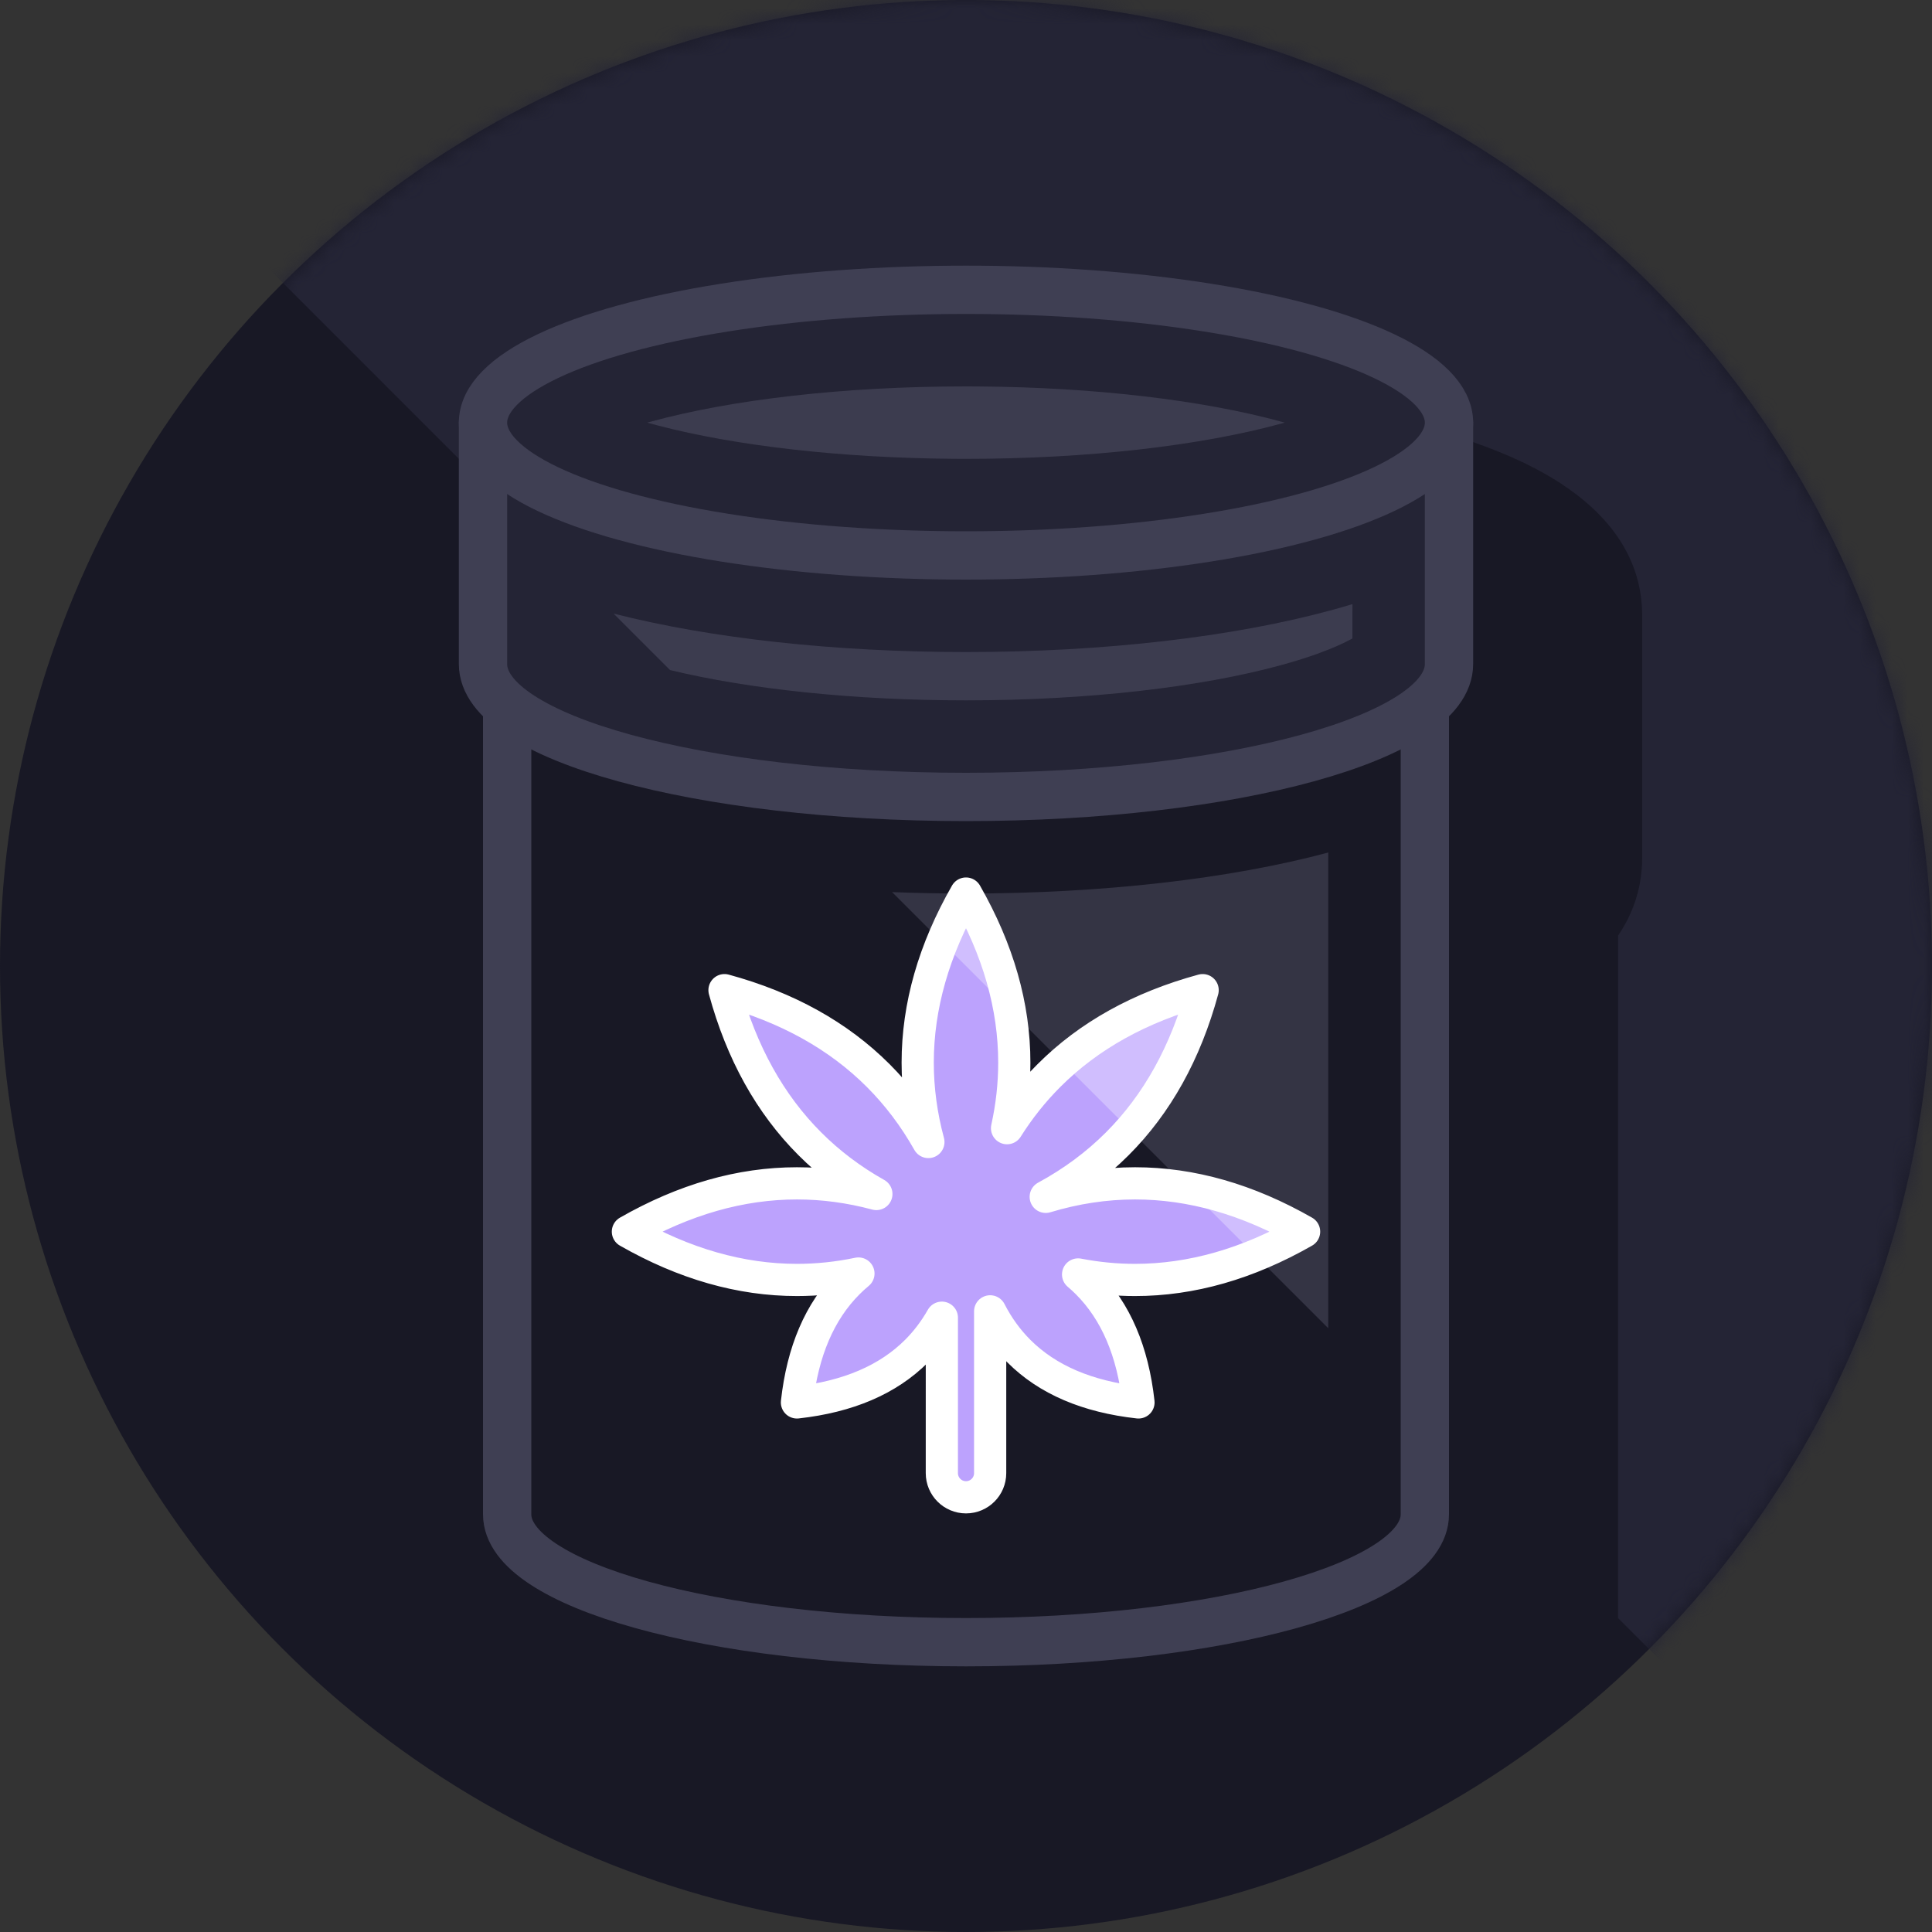
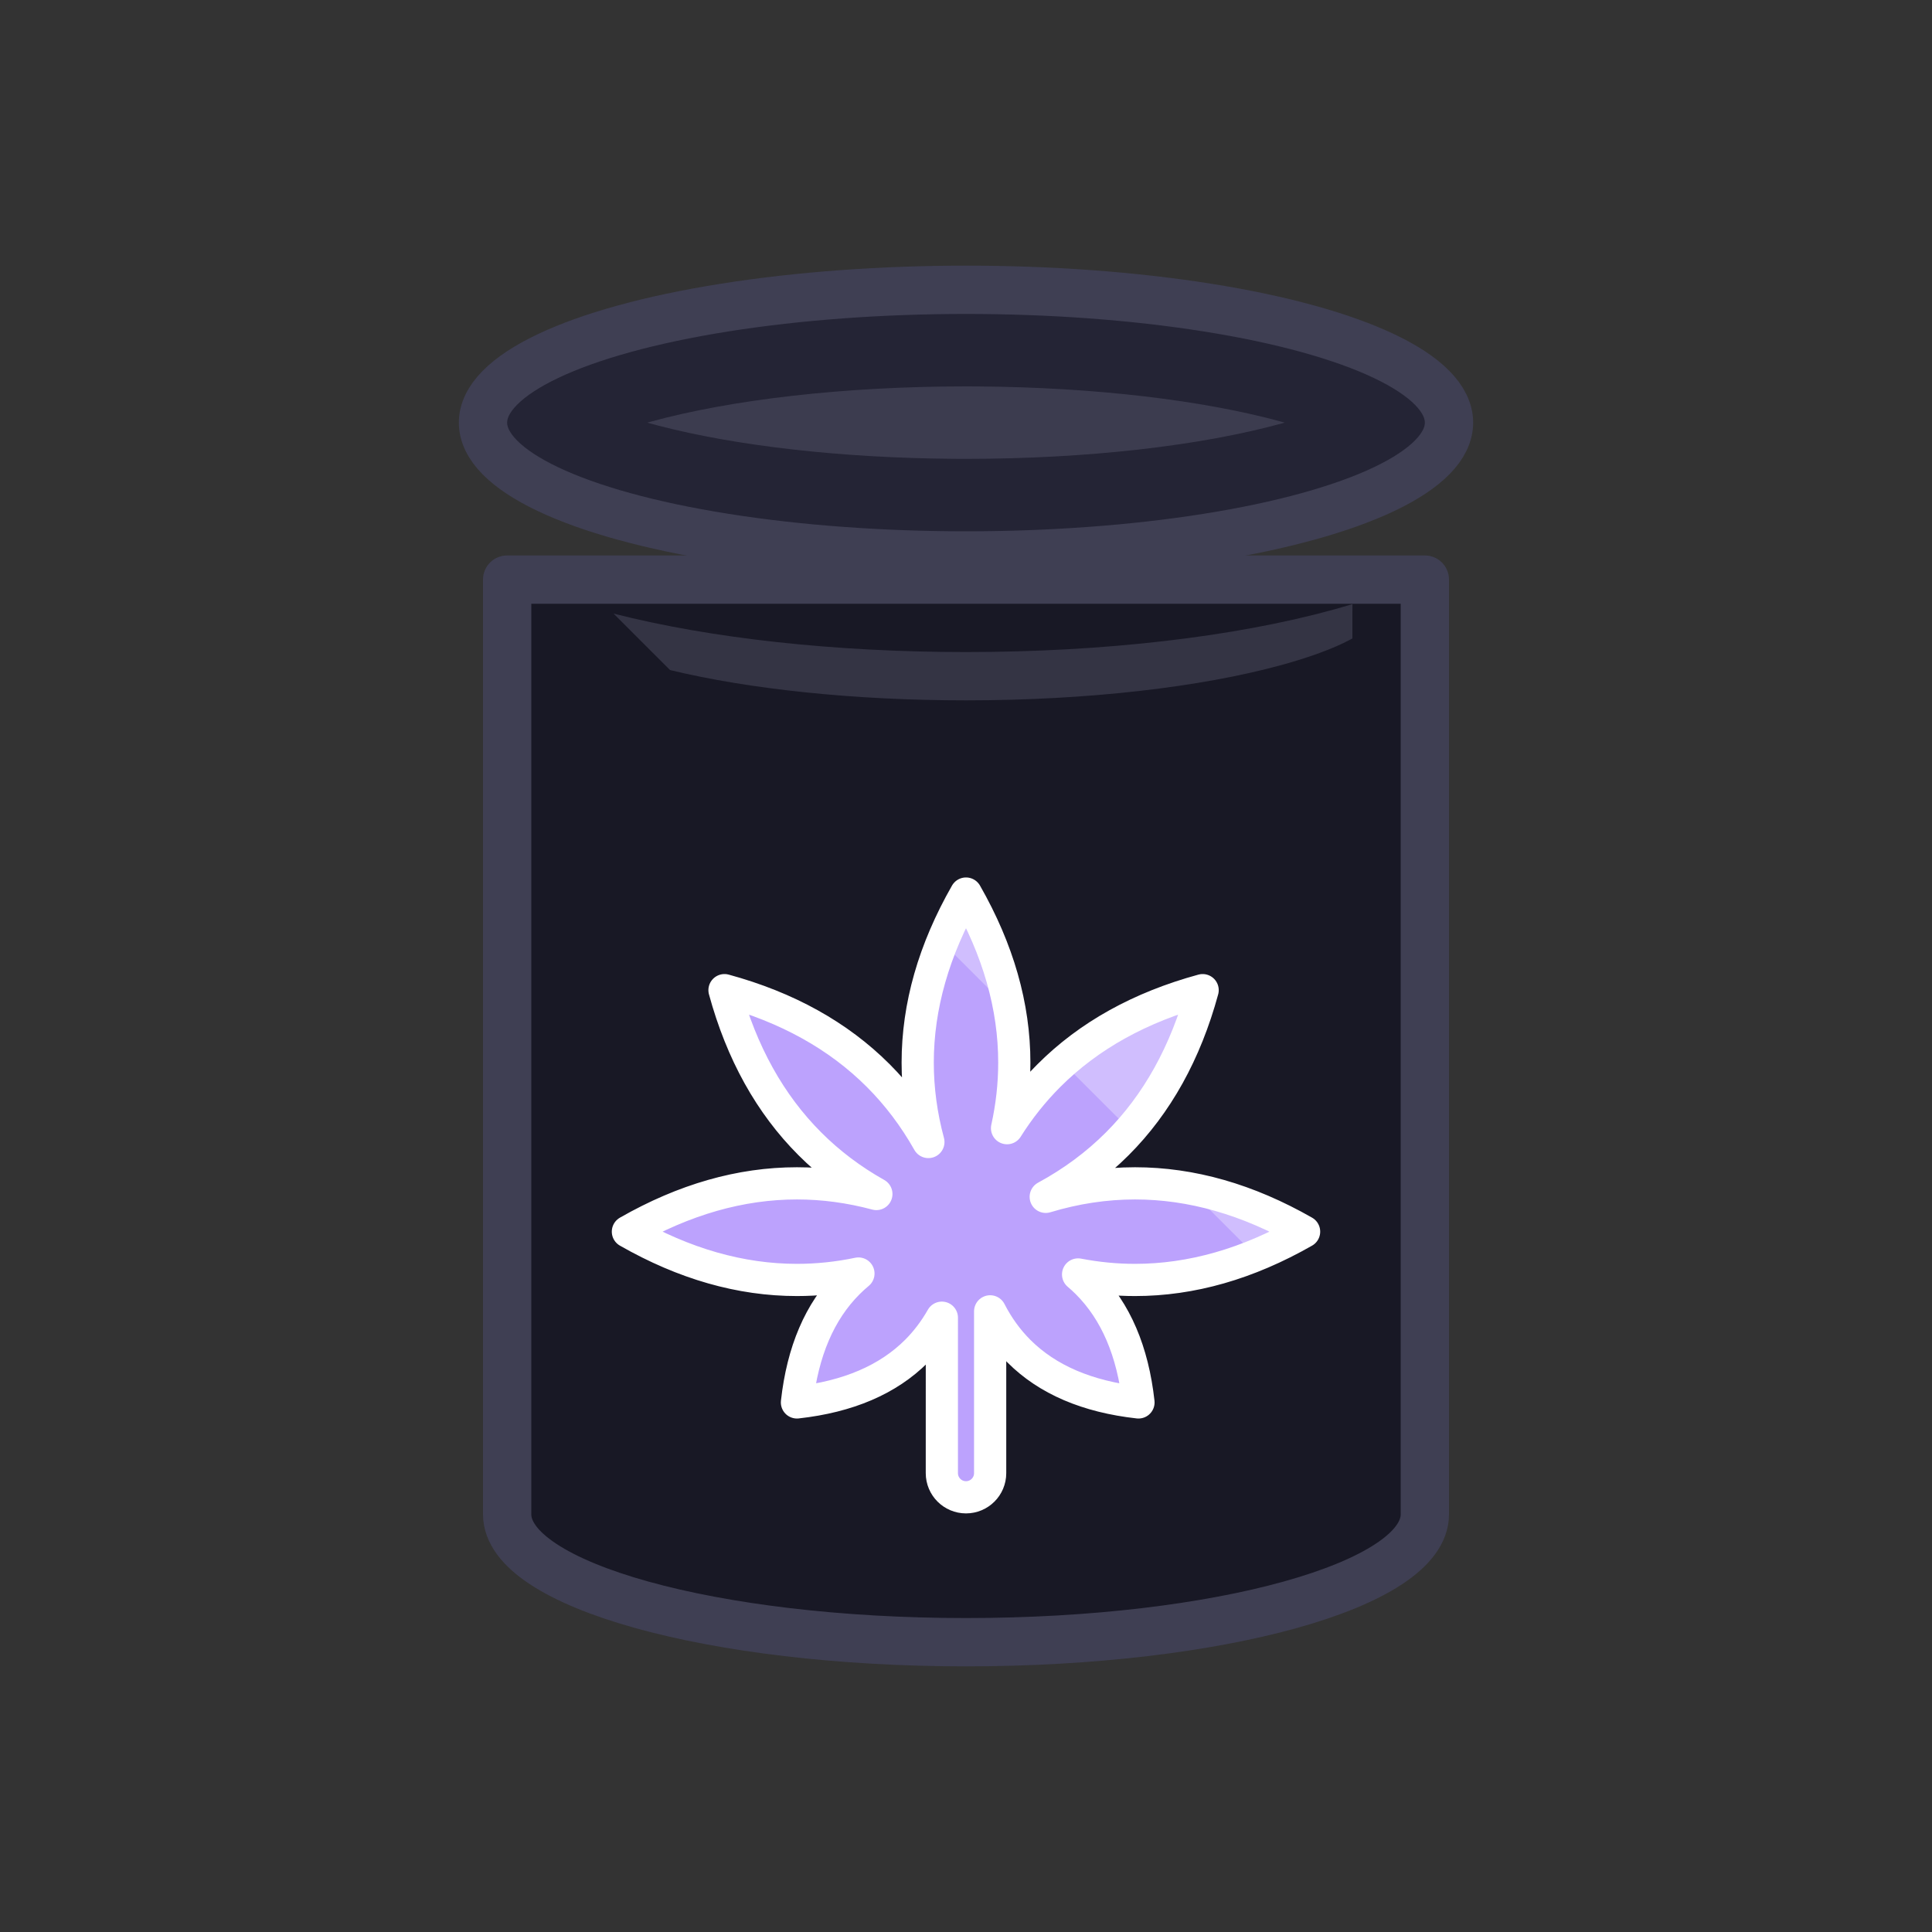
<svg xmlns="http://www.w3.org/2000/svg" xmlns:xlink="http://www.w3.org/1999/xlink" width="120px" height="120px" viewBox="0 0 120 120" version="1.1">
  <rect x="0" y="0" width="120" height="120" fill="#333333" stroke="none" />
  <title>04_Components/02_Illustrations/02_Detail/01_Experience/02_Industries/04_Cannabis</title>
  <defs>
-     <circle id="path-1" cx="60" cy="60" r="60" />
-   </defs>
+     </defs>
  <g id="04_Components/02_Illustrations/02_Detail/01_Experience/02_Industries/04_Cannabis" stroke="none" stroke-width="1" fill="none" fill-rule="evenodd">
-     <rect id="Background" x="0" y="0" width="120" height="120" />
    <g id="Circle">
      <mask id="mask-2" fill="white">
        <use xlink:href="#path-1" />
      </mask>
      <use id="Oval" fill="#181825" xlink:href="#path-1" />
      <path d="M120,0 L120,120 L100.5,100.5 L100.501,58.114 C101.392,56.801 101.926,55.307 101.993,53.615 L102,53.25 L102,38.25 L101.994,37.93 C101.877,34.547 99.898,31.949 96.913,30.008 C94.816,28.645 92.085,27.533 88.804,26.631 C82.656,24.94 74.571,24 66,24 C57.429,24 49.344,24.94 43.196,26.631 C39.915,27.533 37.184,28.645 35.087,30.008 C34.028,30.697 33.096,31.468 32.329,32.327 L0,0 L120,0 Z" id="Highlight" fill="#242435" fill-rule="nonzero" mask="url(#mask-2)" />
    </g>
    <g id="Graphic" transform="translate(30, 18)">
      <path d="M30,84 C45.74,84 58.5,80.443 58.5,76.056 L58.5,18 L1.5,18 L1.5,76.056 C1.5,80.443 14.26,84 30,84 Z" id="Bottom" stroke="#3F3F53" stroke-width="3" fill="#181825" stroke-linejoin="round" />
-       <path d="M52.502,34.951 L52.5,64.5 L25.408,37.409 C26.917,37.469 28.451,37.5 30,37.5 C38.431,37.5 46.392,36.59 52.502,34.951 Z" id="Highlight" fill="#76768E" fill-rule="nonzero" opacity="0.3" />
      <g id="Weed" transform="translate(9, 37.5)" fill="#BCA2FD" stroke="#FFFFFF" stroke-linejoin="round" stroke-width="2">
        <path d="M21,0 C23,3.5 24,7 24,10.5 C24,11.858 23.85,13.215 23.549,14.573 C24.305,13.372 25.174,12.282 26.153,11.303 C28.627,8.828 31.809,7.061 35.698,6 C34.638,9.889 32.87,13.071 30.395,15.546 C29.106,16.835 27.625,17.932 25.952,18.838 C27.802,18.279 29.651,18 31.5,18 C35,18 38.5,19 42,21 C38.5,23 35,24 31.5,24 C30.321,24 29.141,23.886 27.962,23.659 C28.159,23.825 28.349,24 28.531,24.182 C30.299,25.95 31.36,28.425 31.713,31.607 C28.531,31.253 26.056,30.192 24.289,28.425 C23.578,27.714 22.982,26.889 22.5,25.95 L22.5,36 C22.5,36.828 21.828,37.5 21,37.5 C20.172,37.5 19.5,36.828 19.5,36 L19.501,26.345 C19.059,27.122 18.534,27.815 17.925,28.425 C16.157,30.192 13.682,31.253 10.5,31.607 C10.854,28.425 11.914,25.95 13.682,24.182 C13.885,23.979 14.097,23.785 14.319,23.601 C13.046,23.868 11.773,24 10.5,24 C7,24 3.5,23 0,21 C3.5,19 7,18 10.5,18 C12.144,18 13.788,18.221 15.433,18.662 C13.887,17.793 12.511,16.754 11.303,15.546 C8.828,13.071 7.061,9.889 6,6 C9.889,7.061 13.071,8.828 15.546,11.303 C16.754,12.511 17.793,13.887 18.664,15.432 C18.221,13.788 18,12.144 18,10.5 C18,7 19,3.5 21,0 Z" id="Combined-Shape" />
      </g>
      <path d="M51,58.5 C49.993,59.076 48.985,59.568 47.978,59.978 L43.797,55.796 C46.198,56.227 48.599,57.128 51,58.5 Z M44.698,43.5 C43.756,46.957 42.254,49.855 40.194,52.194 L36.004,48.004 C38.344,45.944 41.242,44.443 44.698,43.5 Z M30,37.5 C31.372,39.901 32.273,42.302 32.704,44.702 L28.521,40.522 C28.931,39.515 29.424,38.507 30,37.5 Z" id="Highlight" fill="#FFFFFF" fill-rule="nonzero" opacity="0.3" />
      <g id="Top" fill="#242435" stroke="#3F3F53" stroke-linejoin="round" stroke-width="3">
-         <path d="M30,31.5 C46.569,31.5 60,27.806 60,23.25 L60,8.25 L0,8.25 L0,23.25 C0,27.806 13.431,31.5 30,31.5 Z" id="Oval" />
        <ellipse id="Oval" cx="30" cy="8.25" rx="30" ry="8.25" />
      </g>
      <path d="M54.001,19.523 L54,21.654 L53.819,21.753 C52.857,22.261 51.424,22.803 49.622,23.298 C44.591,24.682 37.559,25.5 30,25.5 C23.043,25.5 16.532,24.807 11.617,23.618 L8.109,20.111 C14.134,21.649 21.847,22.5 30,22.5 C38.571,22.5 46.656,21.56 52.804,19.869 C53.212,19.757 53.61,19.642 54.001,19.523 Z" id="Highlight" fill="#76768E" fill-rule="nonzero" opacity="0.3" />
      <path d="M30,6 L30.73,6.003 C38.01,6.053 44.753,6.863 49.622,8.202 L49.794,8.25 L49.622,8.298 C44.591,9.682 37.559,10.5 30,10.5 L29.27,10.497 C22.233,10.448 15.697,9.691 10.871,8.431 L10.205,8.25 L10.378,8.202 C15.409,6.818 22.441,6 30,6 Z" id="Highlight" fill="#76768E" fill-rule="nonzero" opacity="0.3" />
    </g>
  </g>
</svg>